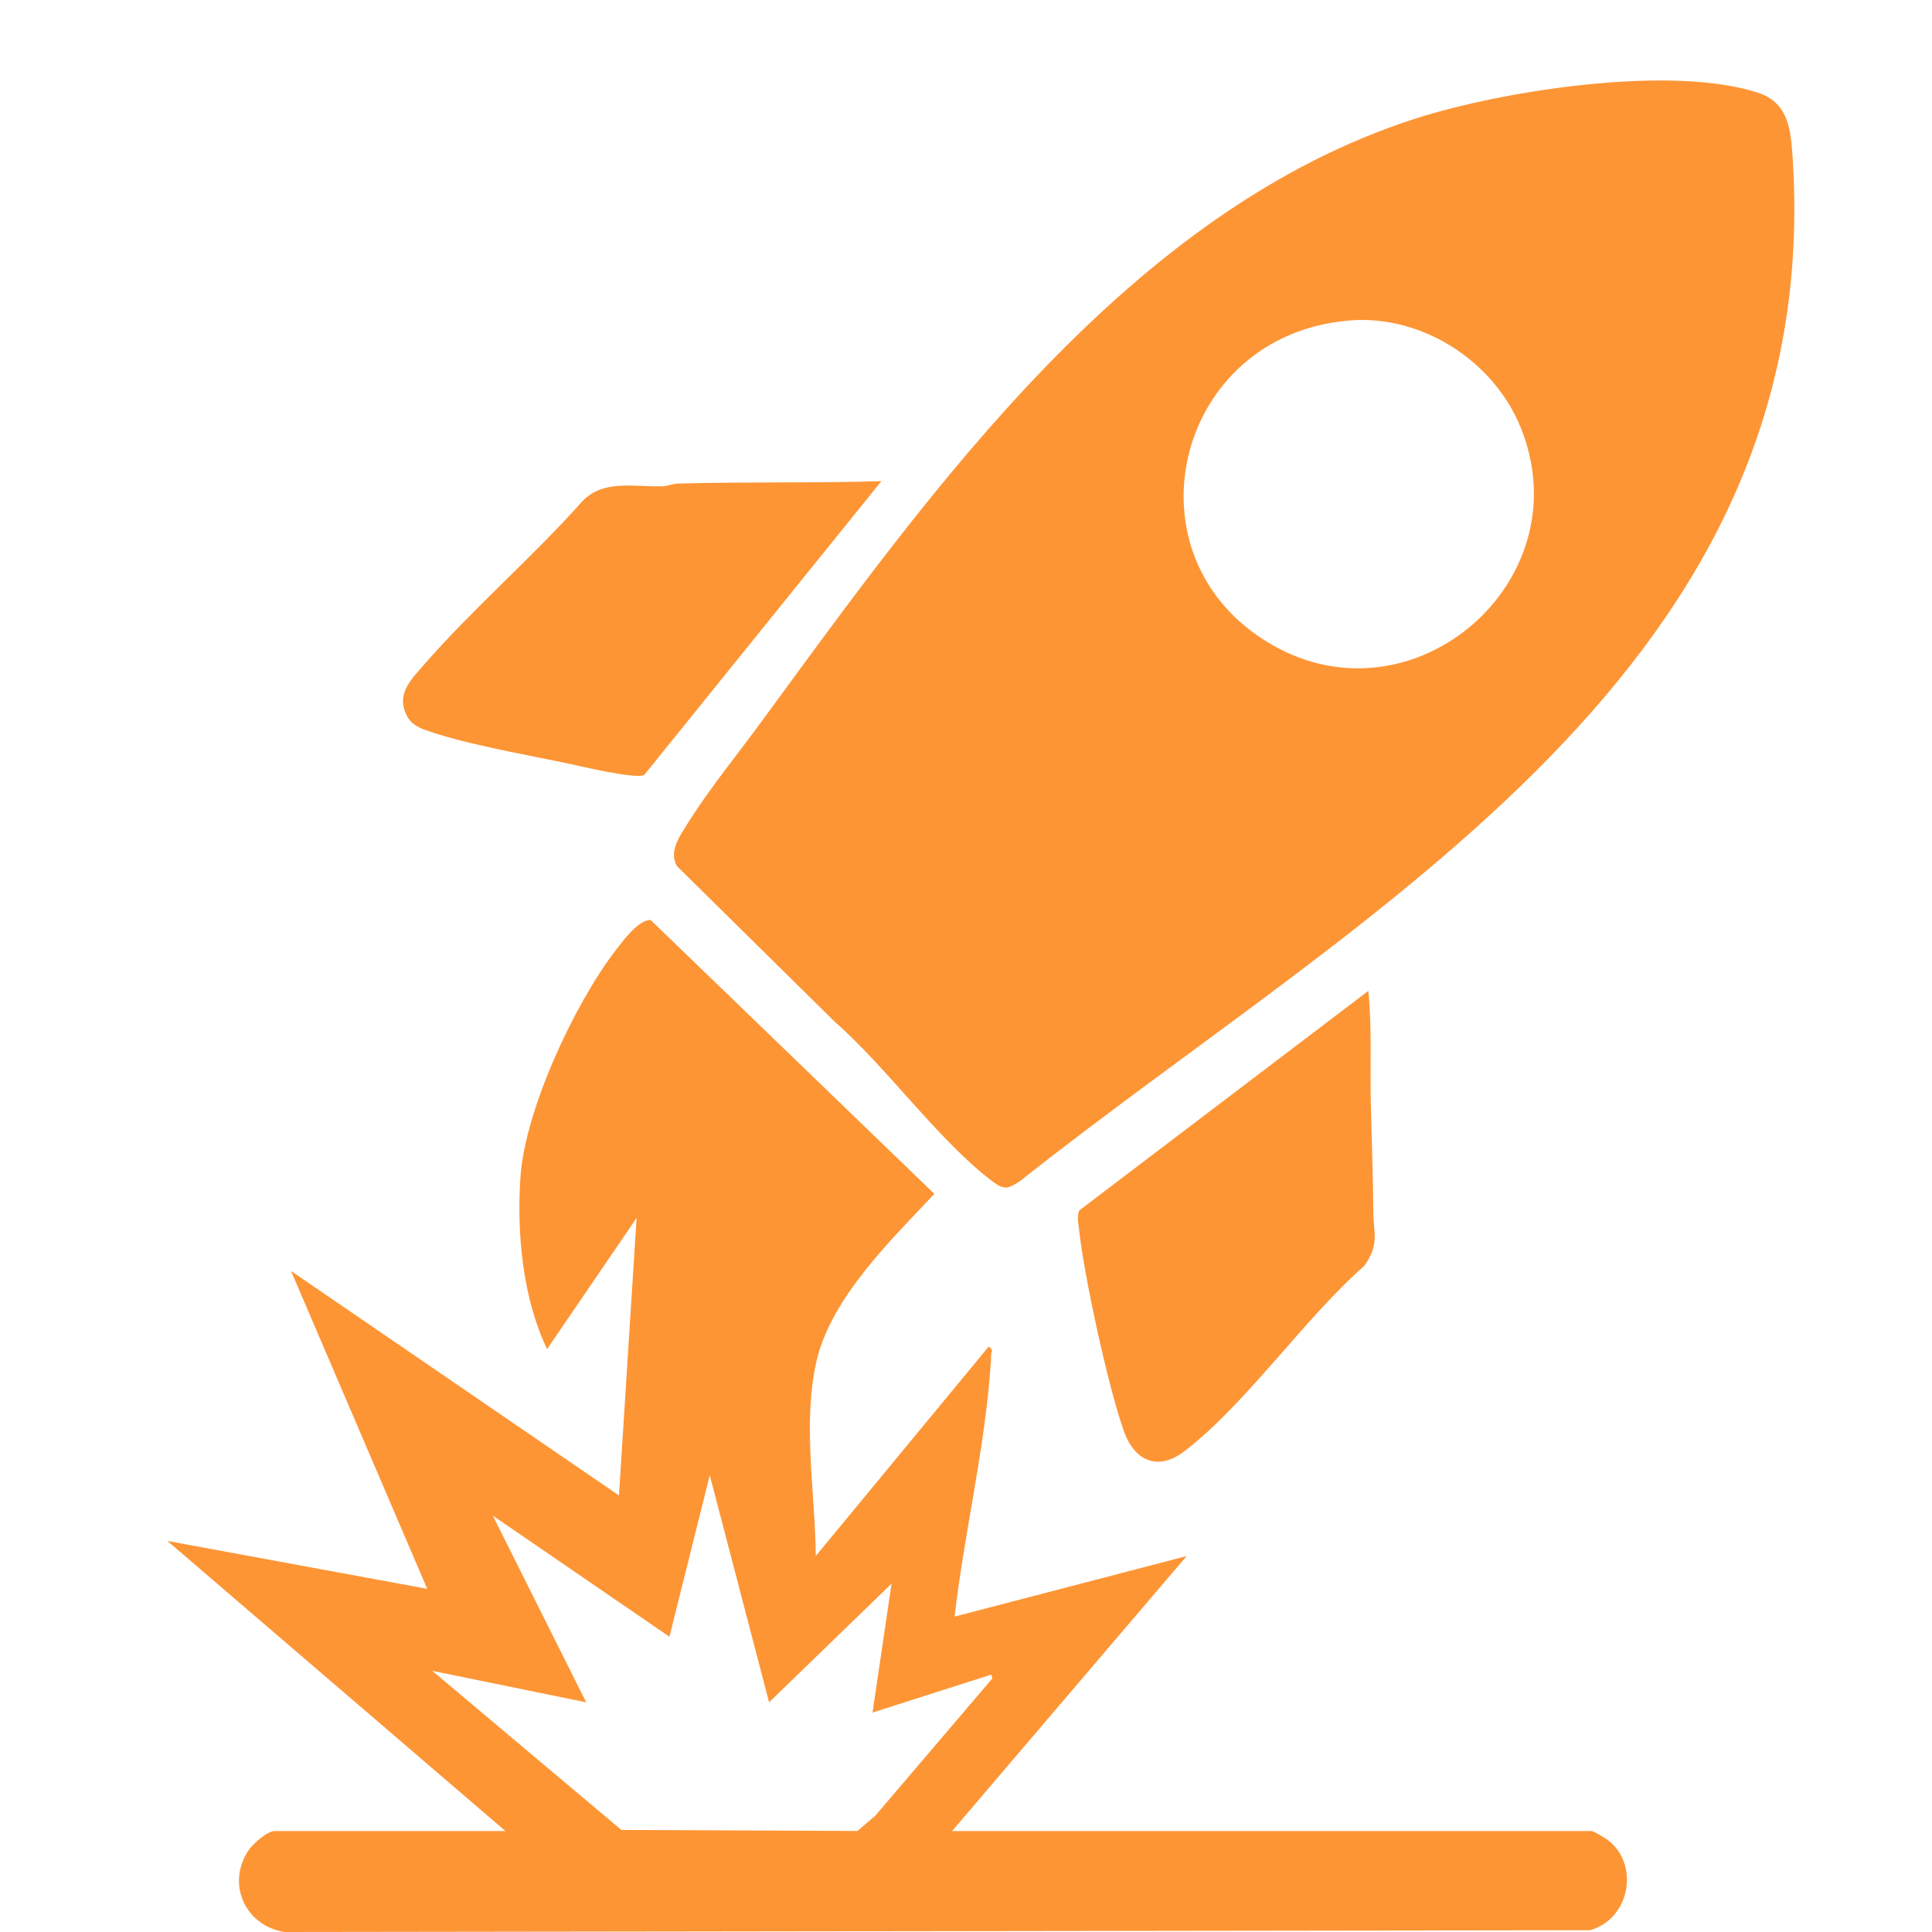
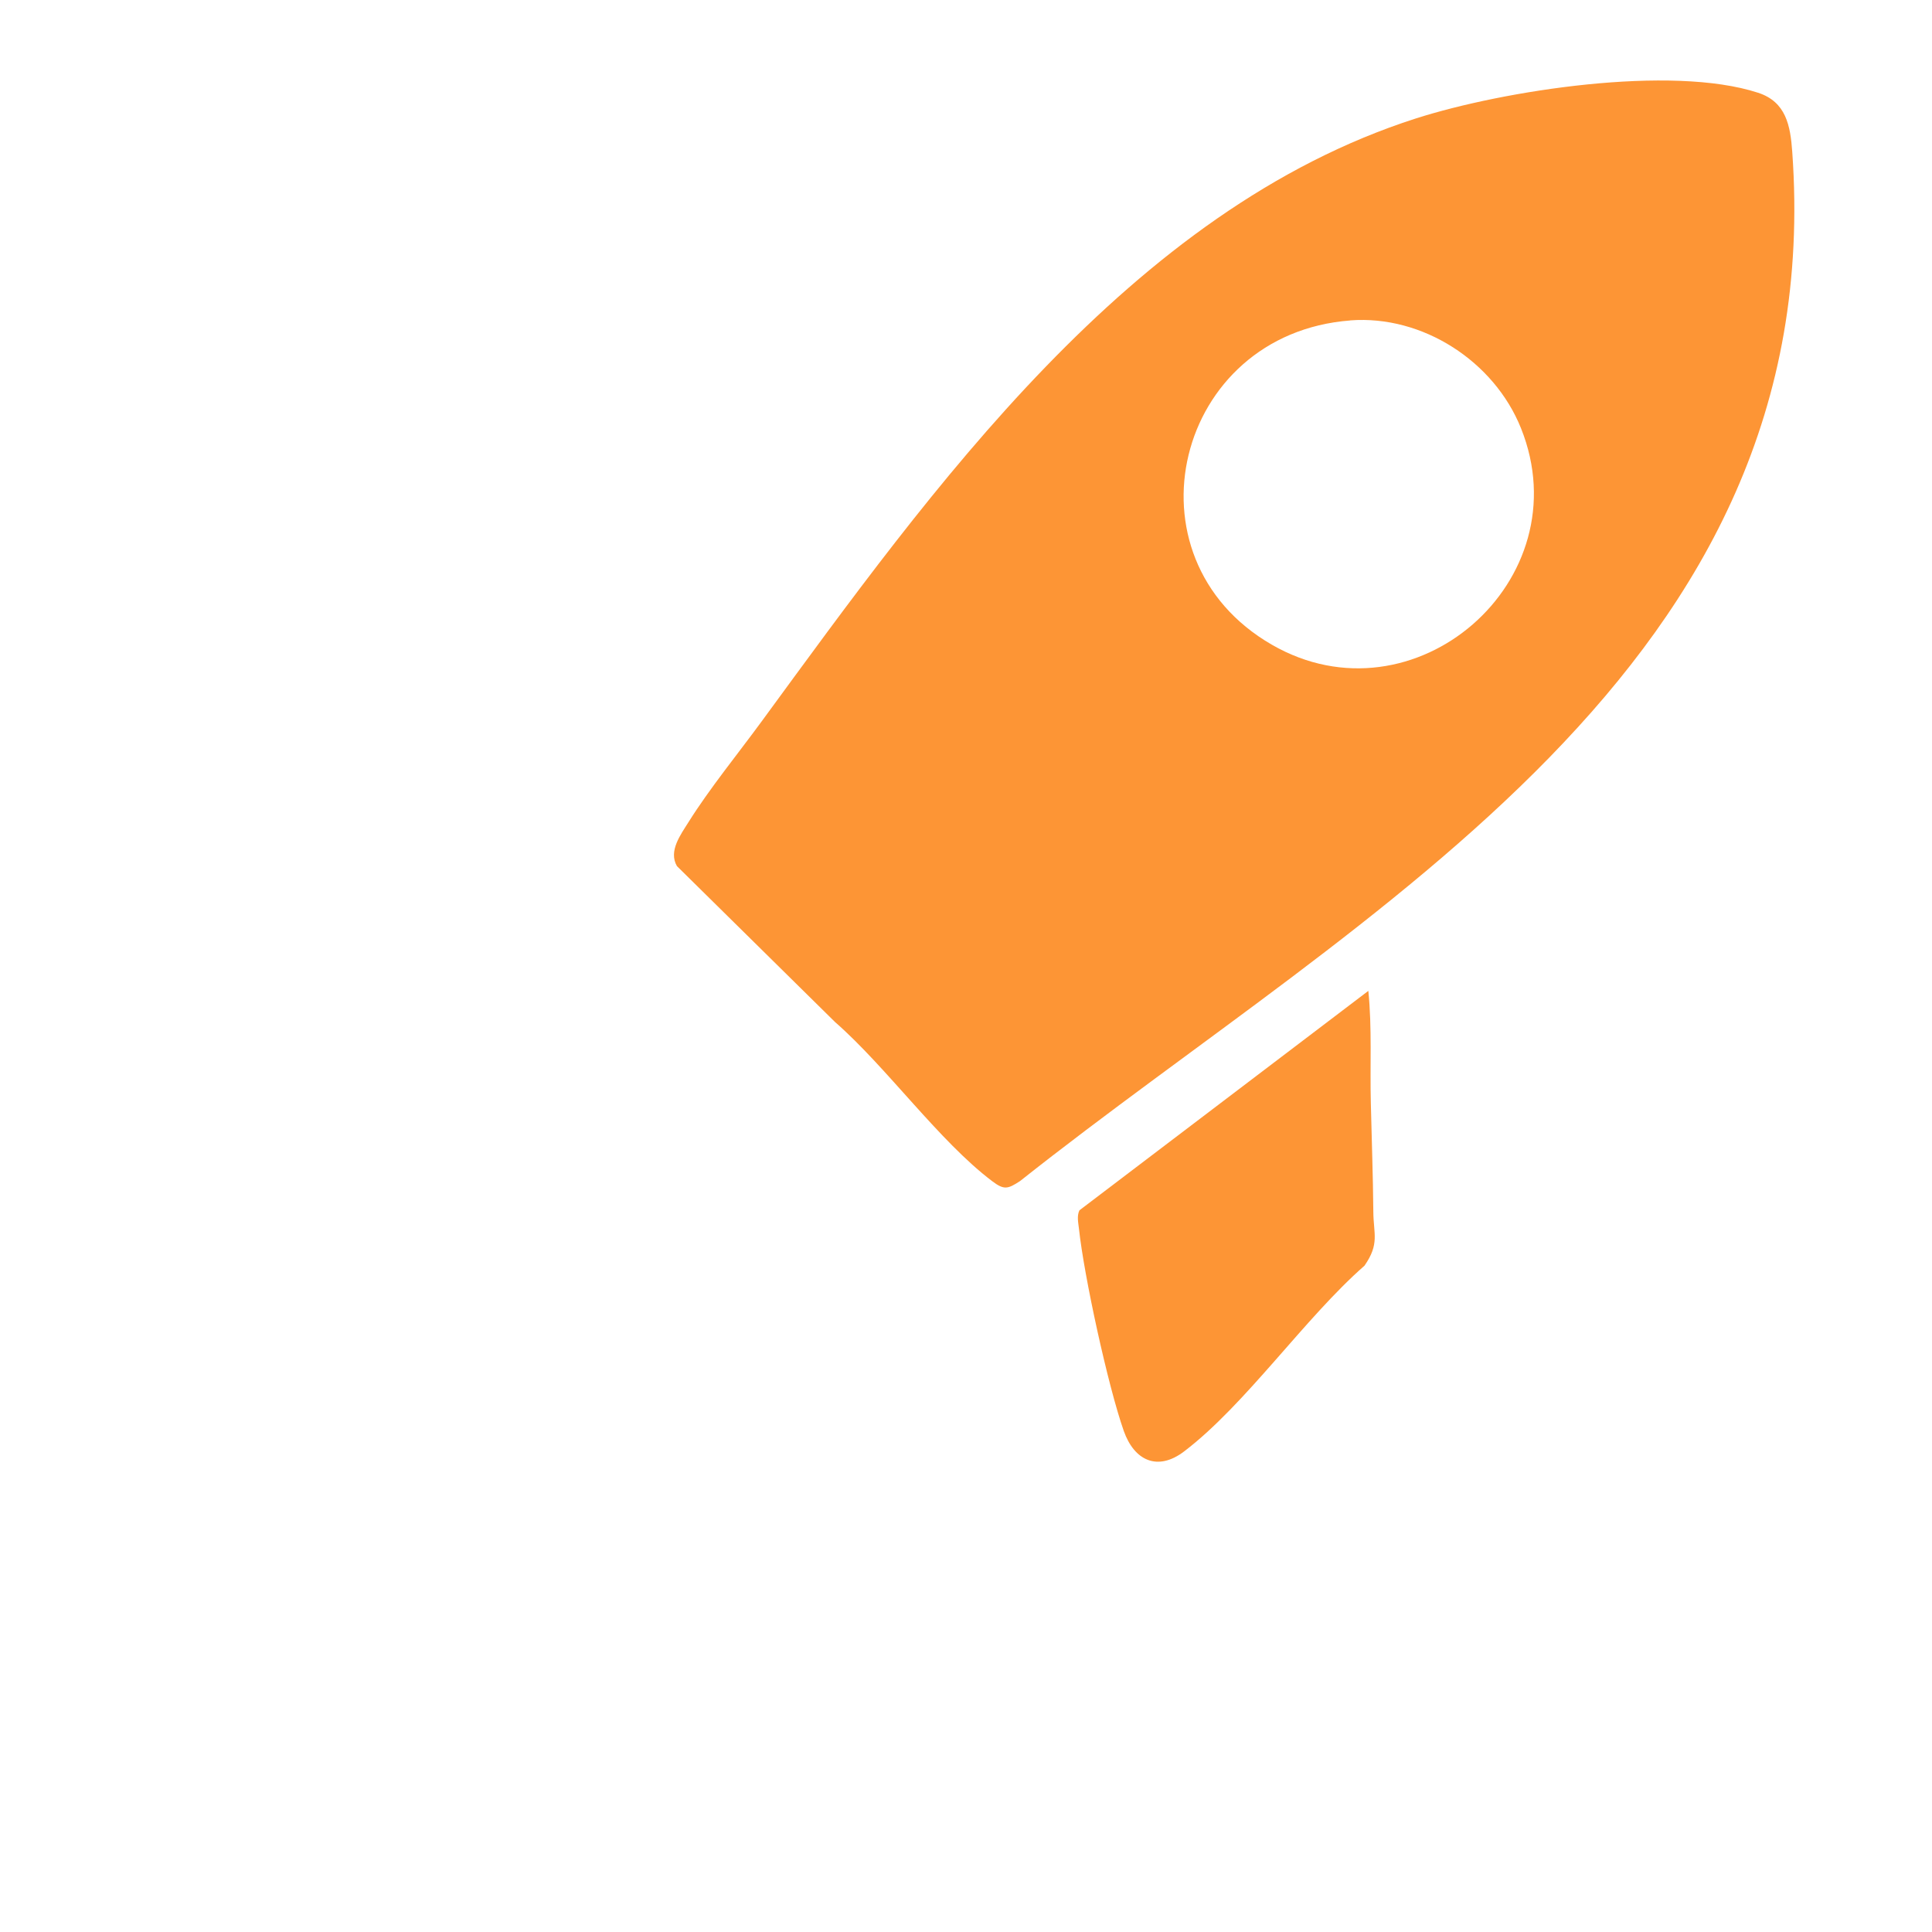
<svg xmlns="http://www.w3.org/2000/svg" width="24" height="24" viewBox="0 0 24 24" fill="none">
  <path d="M10.373 12.696L8.409 10.759C8.301 10.572 8.456 10.368 8.554 10.211C8.812 9.799 9.172 9.357 9.464 8.958C11.579 6.07 14.036 2.612 17.587 1.472C18.676 1.123 20.757 0.8 21.839 1.152C22.187 1.265 22.241 1.56 22.264 1.887C22.724 8.297 16.959 11.273 12.671 14.672C12.52 14.77 12.474 14.785 12.328 14.675C11.669 14.179 11.012 13.254 10.373 12.696H10.373ZM16.773 3.981C14.597 4.147 13.92 6.924 15.798 8.008C17.565 9.029 19.655 7.214 18.894 5.319C18.561 4.489 17.674 3.912 16.773 3.98L16.773 3.981Z" fill="#FD9535" />
-   <path d="M6.279 22.746L2.079 19.142L5.307 19.737L3.615 15.788L7.689 18.577L7.908 15.13L6.796 16.759C6.492 16.127 6.416 15.307 6.466 14.611C6.526 13.78 7.137 12.471 7.645 11.809C7.734 11.693 7.927 11.427 8.082 11.428L11.607 14.831C11.071 15.402 10.323 16.122 10.143 16.909C9.966 17.679 10.128 18.546 10.134 19.329L12.281 16.729C12.342 16.768 12.315 16.778 12.313 16.822C12.309 16.908 12.304 17.003 12.296 17.088C12.213 18.089 11.974 19.085 11.858 20.082L14.741 19.33L11.827 22.746H19.772C19.796 22.746 19.923 22.823 19.955 22.845C20.378 23.144 20.253 23.839 19.751 23.978L3.536 24C3.047 23.925 2.808 23.402 3.087 22.986C3.141 22.906 3.318 22.746 3.411 22.746H6.279L6.279 22.746ZM11.074 19.674L9.554 21.147L8.817 18.326L8.316 20.332L6.122 18.828L7.282 21.147L5.37 20.756L7.719 22.732L10.651 22.745L10.871 22.558L12.328 20.849L12.313 20.803L10.839 21.274L11.075 19.674H11.074Z" fill="#FD9535" />
  <path d="M16.998 12.309C17.045 12.773 17.017 13.239 17.029 13.705C17.04 14.171 17.056 14.601 17.06 15.052C17.062 15.33 17.14 15.45 16.95 15.723C16.207 16.374 15.477 17.445 14.711 18.029C14.38 18.282 14.09 18.144 13.96 17.776C13.764 17.219 13.466 15.852 13.403 15.262C13.395 15.189 13.375 15.106 13.409 15.035L16.998 12.309Z" fill="#FD9535" />
-   <path d="M10.949 5.977L8.002 9.628C7.887 9.681 7.2 9.515 7.025 9.478C6.521 9.373 5.738 9.235 5.275 9.065C5.176 9.028 5.099 8.984 5.05 8.883C4.922 8.624 5.099 8.449 5.26 8.265C5.866 7.568 6.616 6.922 7.234 6.227C7.501 5.949 7.884 6.053 8.237 6.04C8.297 6.037 8.358 6.009 8.424 6.007C9.264 5.983 10.109 6.003 10.949 5.977H10.949Z" fill="#FD9535" />
</svg>